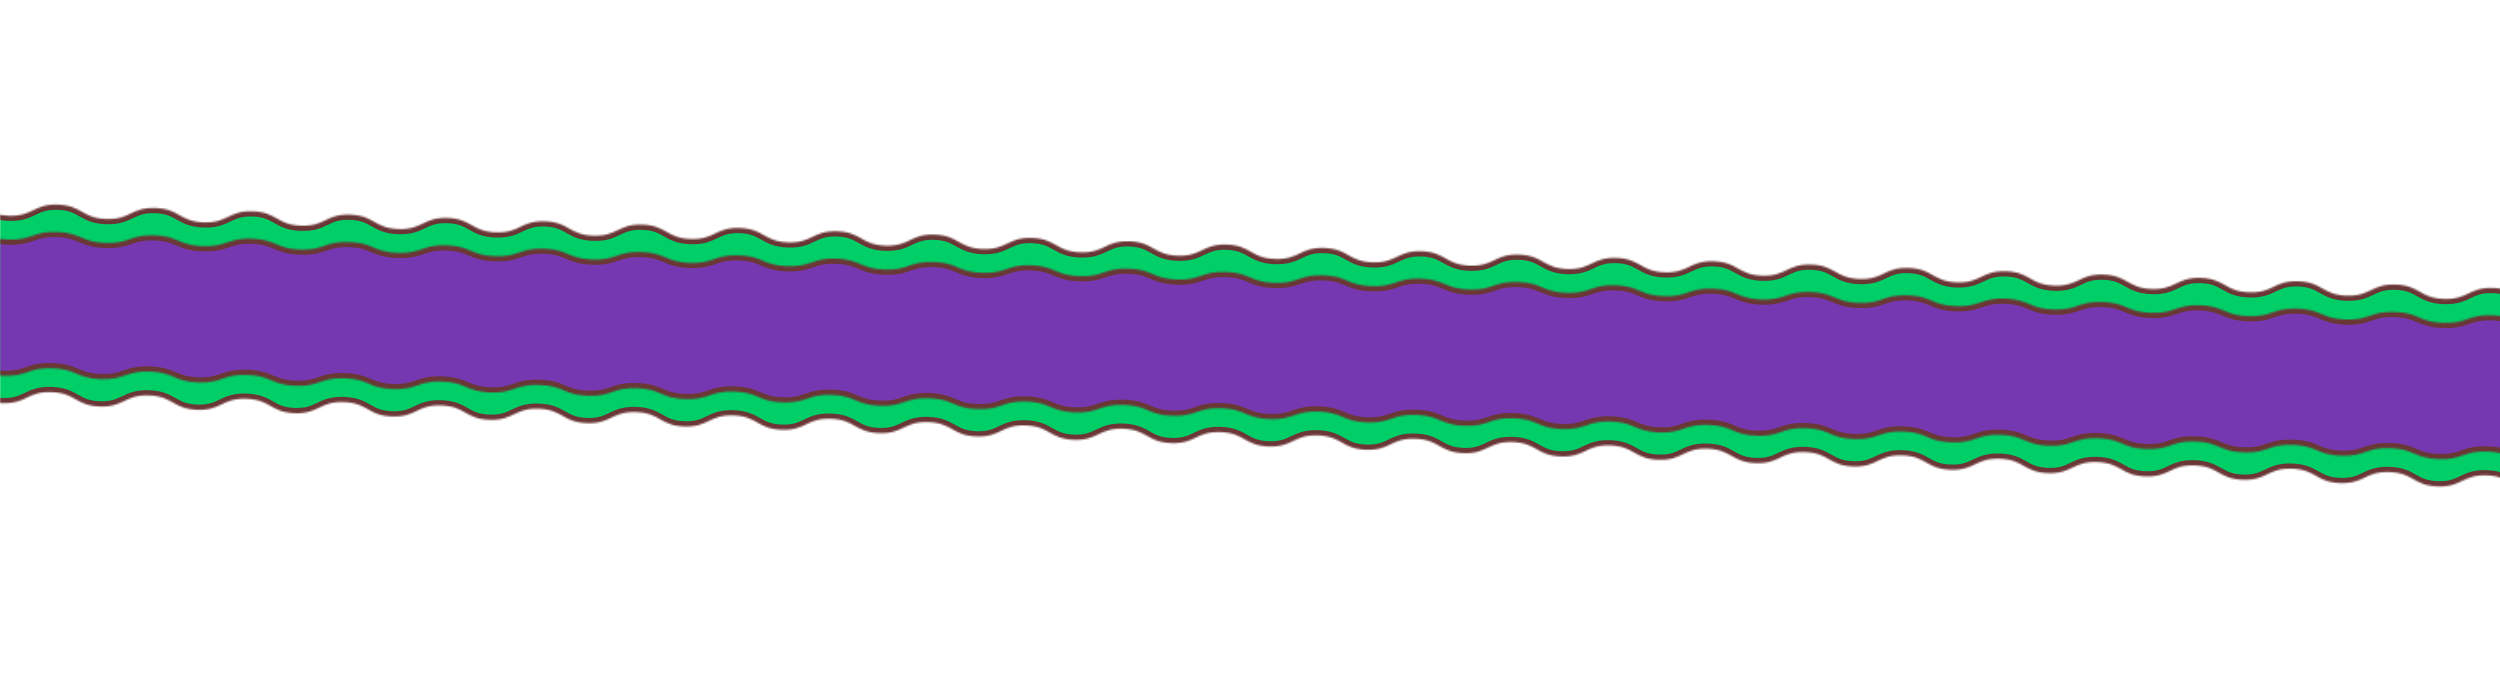
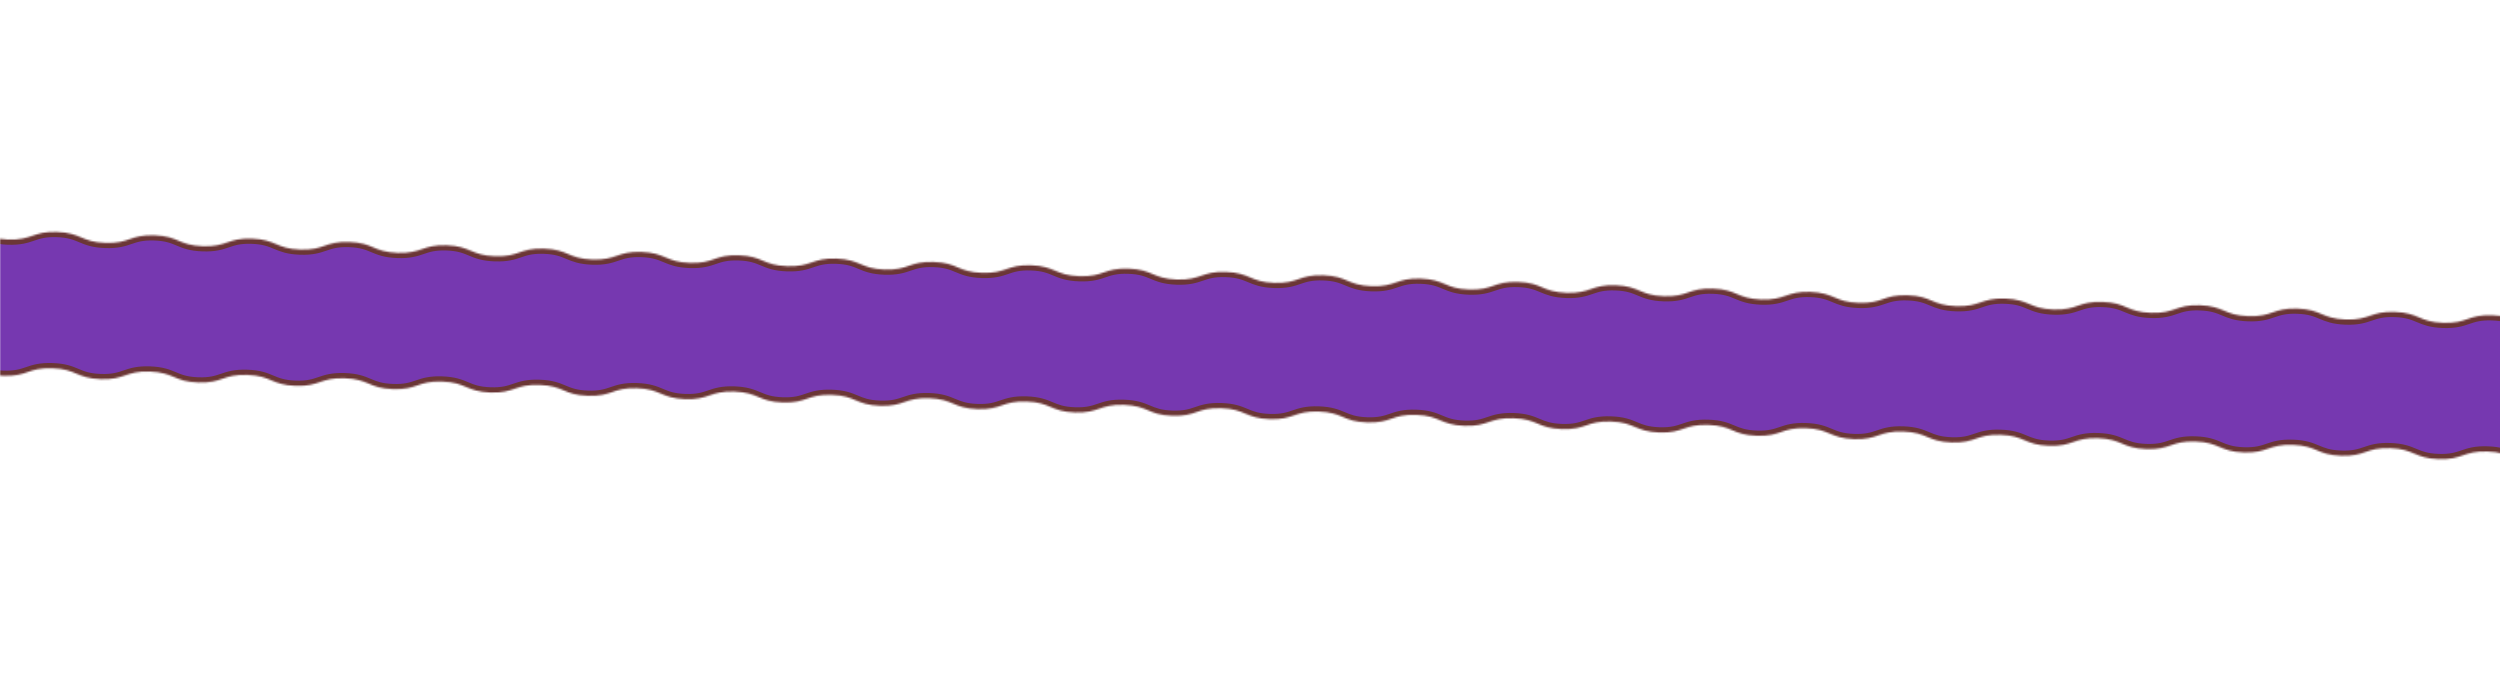
<svg xmlns="http://www.w3.org/2000/svg" width="1440" height="402" viewBox="0 0 1440 402" fill="none">
  <mask id="path-1-inside-1_1654_691" fill="white">
-     <path d="M1572.68 285.933C1558.66 286.407 1558.61 278.132 1544.59 277.653C1530.56 277.173 1530.31 284.494 1516.28 284.014C1502.26 283.535 1502.51 276.214 1488.48 275.734C1474.45 275.254 1474.21 282.575 1460.18 282.095C1446.15 281.616 1446.4 274.296 1432.37 273.816C1418.35 273.336 1418.1 280.657 1404.07 280.177C1390.05 279.697 1390.3 272.377 1376.27 271.897C1362.23 271.417 1361.98 278.738 1347.96 278.258C1333.94 277.779 1334.19 270.458 1320.16 269.978C1306.13 269.499 1305.89 276.819 1291.85 276.34C1277.82 275.86 1278.08 268.54 1264.05 268.06C1250.03 267.58 1249.78 274.901 1235.75 274.421C1221.72 273.942 1221.98 266.621 1207.94 266.141C1193.91 265.661 1193.66 272.982 1179.64 272.502C1165.62 272.023 1165.87 264.703 1151.84 264.223C1137.8 263.743 1137.55 271.063 1123.53 270.584C1109.51 270.104 1109.76 262.784 1095.73 262.304C1081.7 261.824 1081.46 269.145 1067.43 268.665C1053.39 268.185 1053.64 260.865 1039.62 260.385C1025.6 259.906 1025.35 267.226 1011.32 266.747C997.286 266.267 997.546 258.947 983.515 258.467C969.483 257.987 969.232 265.307 955.211 264.828C941.189 264.349 941.439 257.028 927.407 256.548C913.386 256.069 913.135 263.389 899.103 262.909C885.072 262.43 885.332 255.109 871.3 254.63C857.268 254.15 857.028 261.471 842.996 260.991C828.964 260.511 829.215 253.191 815.193 252.711C801.171 252.232 800.911 259.552 786.889 259.072C772.867 258.593 773.118 251.272 759.096 250.793C745.074 250.313 744.814 257.633 730.792 257.154C716.77 256.674 717.02 249.354 702.988 248.874C688.967 248.395 688.716 255.715 674.685 255.235C660.653 254.755 660.913 247.435 646.881 246.956C632.85 246.476 632.609 253.797 618.577 253.317C604.546 252.837 604.806 245.517 590.774 245.037C576.742 244.557 576.492 251.878 562.47 251.398C548.448 250.919 548.699 243.598 534.667 243.118C520.635 242.639 520.395 249.959 506.363 249.48C492.331 249 492.591 241.68 478.56 241.2C464.538 240.72 464.288 248.041 450.256 247.561C436.224 247.081 436.474 239.761 422.452 239.281C408.431 238.802 408.17 246.122 394.149 245.642C380.127 245.163 380.367 237.842 366.345 237.363C352.323 236.883 352.063 244.203 338.041 243.724C324.02 243.244 324.26 235.923 310.238 235.444C296.206 234.964 295.956 242.285 281.934 241.805C267.902 241.325 268.153 234.005 254.131 233.525C240.099 233.046 239.849 240.366 225.827 239.886C211.805 239.407 212.055 232.087 198.024 231.607C183.992 231.127 183.742 238.447 169.72 237.968C155.698 237.488 155.938 230.168 141.916 229.688C127.895 229.209 127.634 236.529 113.602 236.049C99.571 235.569 99.821 228.249 85.789 227.769C71.757 227.289 71.507 234.609 57.475 234.13C43.444 233.65 43.694 226.329 29.662 225.85C15.63 225.37 15.38 232.69 1.348 232.21C-12.684 231.731 -12.206 225.371 -26.176 223.949C-27.173 223.851 -30.526 226.512 -30.493 225.561C-30.461 224.609 -22.466 224.892 -22.433 223.94C-22.401 222.988 -30.396 222.724 -30.364 221.782C-30.332 220.839 -22.337 221.112 -22.304 220.161C-22.271 219.209 -30.267 218.945 -30.235 217.993C-30.202 217.042 -22.207 217.324 -22.174 216.372C-22.142 215.421 -30.138 215.166 -30.105 214.214C-30.073 213.262 -22.078 213.545 -22.045 212.593C-22.013 211.642 -30.008 211.377 -29.976 210.435C-29.944 209.492 -21.948 209.757 -21.916 208.814C-21.884 207.872 -29.879 207.589 -29.846 206.647C-29.814 205.704 -21.819 205.977 -21.786 205.026C-21.754 204.074 -29.749 203.801 -29.717 202.858C-29.685 201.916 -21.689 202.189 -21.657 201.238C-21.624 200.286 -29.62 200.022 -29.587 199.07C-29.555 198.118 -21.56 198.401 -21.527 197.449C-21.495 196.498 -29.49 196.233 -29.458 195.291C-29.426 194.348 -21.43 194.613 -21.398 193.67C-21.366 192.728 -29.361 192.445 -29.329 191.502C-29.296 190.56 -21.301 190.833 -21.268 189.882C-21.236 188.93 -29.231 188.657 -29.199 187.714C-29.167 186.772 -21.172 187.045 -21.139 186.093C-21.106 185.142 -29.102 184.868 -29.07 183.926C-29.037 182.983 -21.042 183.248 -21.009 182.305C-20.977 181.363 -28.972 181.08 -28.94 180.138C-28.908 179.195 -20.912 179.468 -20.88 178.517C-20.847 177.565 -28.843 177.301 -28.81 176.349C-28.778 175.398 -20.783 175.671 -20.75 174.728C-20.718 173.786 -28.713 173.503 -28.681 172.561C-28.649 171.618 -20.653 171.892 -20.621 170.94C-20.588 169.989 -28.584 169.715 -28.551 168.773C-28.519 167.83 -20.523 168.094 -20.491 167.152C-20.459 166.209 -28.454 165.936 -28.422 164.984C-28.389 164.033 -20.394 164.315 -20.362 163.364C-20.329 162.412 -28.325 162.148 -28.292 161.196C-28.26 160.244 -20.265 160.527 -20.232 159.575C-20.2 158.624 -28.195 158.359 -28.163 157.417C-28.131 156.474 -20.136 156.748 -20.103 155.796C-20.07 154.844 -28.066 154.571 -28.034 153.629C-28.001 152.686 -20.006 152.95 -19.973 152.008C-19.941 151.065 -27.936 150.783 -27.904 149.84C-27.872 148.898 -19.876 149.162 -19.844 148.219C-19.812 147.277 -27.807 146.994 -27.774 146.052C-27.742 145.109 -19.747 145.374 -19.714 144.431C-19.682 143.489 -27.677 143.206 -27.645 142.254C-27.612 141.303 -19.617 141.576 -19.584 140.634C-19.552 139.691 -27.547 139.409 -27.515 138.466C-27.483 137.524 -19.487 137.788 -19.455 136.845C-19.423 135.903 -27.418 135.62 -27.385 134.669C-27.353 133.717 -19.357 133.99 -19.325 133.048C-19.293 132.105 -27.288 131.823 -27.256 130.88C-27.223 129.938 -19.228 130.202 -19.195 129.26C-19.163 128.317 -27.158 128.035 -27.126 127.083C-27.093 126.131 -19.098 126.405 -19.065 125.453C-19.033 124.501 -27.028 124.237 -26.996 123.285C-26.963 122.334 -18.968 122.607 -18.936 121.656C-18.903 120.704 -24.075 115.992 -23.043 115.954C-9.019 115.481 -8.971 123.755 5.05 124.235C19.072 124.714 19.332 117.394 33.354 117.874C47.376 118.353 47.126 125.673 61.158 126.153C75.189 126.633 75.44 119.313 89.462 119.792C103.483 120.272 103.233 127.592 117.265 128.072C131.297 128.552 131.537 121.231 145.569 121.711C159.601 122.191 159.34 129.511 173.372 129.991C187.404 130.47 187.644 123.15 201.666 123.629C215.688 124.109 215.437 131.429 229.469 131.909C243.501 132.389 243.751 125.068 257.773 125.548C271.795 126.027 271.545 133.348 285.576 133.827C299.608 134.307 299.849 126.986 313.88 127.466C327.912 127.946 327.652 135.266 341.684 135.746C355.715 136.226 355.956 128.905 369.988 129.385C384.019 129.865 383.759 137.185 397.791 137.665C411.823 138.144 412.063 130.824 426.085 131.303C440.107 131.783 439.856 139.103 453.888 139.583C467.92 140.063 468.17 132.742 482.192 133.222C496.214 133.701 495.973 141.022 509.995 141.501C524.017 141.981 524.277 134.661 538.299 135.14C552.321 135.62 552.071 142.94 566.102 143.42C580.134 143.9 580.385 136.579 594.406 137.059C608.428 137.538 608.178 144.859 622.21 145.339C636.241 145.818 636.492 138.498 650.514 138.978C664.535 139.457 664.285 146.777 678.317 147.257C692.349 147.737 692.589 140.416 706.621 140.896C720.653 141.376 720.402 148.696 734.424 149.176C748.446 149.655 748.696 142.335 762.728 142.815C776.76 143.295 776.499 150.615 790.521 151.094C804.543 151.574 804.803 144.254 818.825 144.733C832.847 145.212 832.597 152.533 846.629 153.013C860.66 153.493 860.901 146.172 874.932 146.652C888.964 147.131 888.704 154.451 902.736 154.931C916.768 155.411 917.008 148.09 931.03 148.57C945.051 149.049 944.801 156.37 958.833 156.85C972.865 157.329 973.115 150.009 987.137 150.488C1001.16 150.968 1000.91 158.288 1014.94 158.768C1028.97 159.248 1029.22 151.928 1043.24 152.407C1057.27 152.887 1057.02 160.207 1071.05 160.687C1085.08 161.167 1085.32 153.846 1099.35 154.326C1113.38 154.805 1113.13 162.126 1127.15 162.605C1141.18 163.085 1141.44 155.765 1155.46 156.244C1169.48 156.724 1169.24 164.045 1183.26 164.524C1197.28 165.003 1197.54 157.683 1211.58 158.163C1225.61 158.643 1225.36 165.963 1239.38 166.443C1253.4 166.922 1253.65 159.602 1267.68 160.082C1281.71 160.562 1281.46 167.882 1295.49 168.362C1309.51 168.841 1309.77 161.521 1323.8 162.001C1337.83 162.481 1337.57 169.801 1351.6 170.28C1365.64 170.76 1365.88 163.44 1379.91 163.919C1393.94 164.399 1393.69 171.72 1407.71 172.199C1421.73 172.679 1421.98 165.358 1436.01 165.838C1450.05 166.318 1449.8 173.638 1463.83 174.118C1477.86 174.598 1478.11 167.277 1492.13 167.757C1506.15 168.236 1505.91 175.557 1519.94 176.037C1533.98 176.517 1534.23 169.196 1548.26 169.676C1562.29 170.156 1561.81 176.516 1575.78 177.937C1576.81 178.046 1580.16 175.384 1580.13 176.327C1580.1 177.269 1572.1 176.996 1572.07 177.948C1572.04 178.899 1580.03 179.164 1580 180.115C1579.97 181.067 1571.97 180.784 1571.94 181.736C1571.91 182.688 1579.9 182.952 1579.87 183.904C1579.84 184.855 1571.84 184.573 1571.81 185.524C1571.78 186.476 1579.77 186.74 1579.74 187.692C1579.71 188.643 1571.71 188.361 1571.68 189.313C1571.65 190.264 1579.64 190.528 1579.61 191.48C1579.58 192.432 1571.58 192.158 1571.55 193.101C1571.52 194.043 1579.52 194.317 1579.48 195.268C1579.45 196.22 1571.45 195.938 1571.42 196.889C1571.39 197.841 1579.39 198.105 1579.35 199.057C1579.32 200.008 1571.33 199.726 1571.29 200.678C1571.26 201.629 1579.26 201.893 1579.22 202.845C1579.19 203.797 1571.2 203.514 1571.16 204.466C1571.13 205.417 1579.13 205.691 1579.09 206.633C1579.06 207.576 1571.07 207.312 1571.03 208.254C1571 209.197 1579 209.47 1578.96 210.422C1578.93 211.373 1570.94 211.091 1570.9 212.042C1570.87 212.994 1578.87 213.258 1578.83 214.21C1578.8 215.162 1570.81 214.879 1570.77 215.831C1570.74 216.782 1578.74 217.056 1578.71 217.998C1578.67 218.941 1570.68 218.677 1570.65 219.619C1570.61 220.562 1578.61 220.835 1578.58 221.787C1578.54 222.738 1570.55 222.456 1570.52 223.407C1570.48 224.359 1578.48 224.623 1578.45 225.575C1578.41 226.527 1570.42 226.253 1570.39 227.196C1570.35 228.138 1578.35 228.421 1578.32 229.363C1578.28 230.306 1570.29 230.032 1570.26 230.984C1570.22 231.936 1578.22 232.209 1578.19 233.152C1578.15 234.094 1570.16 233.83 1570.13 234.772C1570.09 235.715 1578.09 235.988 1578.06 236.94C1578.02 237.892 1570.03 237.609 1570 238.561C1569.96 239.512 1577.96 239.786 1577.93 240.728C1577.9 241.671 1569.9 241.397 1569.87 242.349C1569.84 243.301 1577.83 243.565 1577.8 244.517C1577.77 245.468 1569.77 245.186 1569.74 246.137C1569.71 247.089 1577.7 247.362 1577.67 248.305C1577.64 249.247 1569.64 248.983 1569.61 249.926C1569.58 250.868 1577.57 251.141 1577.54 252.093C1577.51 253.045 1569.51 252.771 1569.48 253.714C1569.45 254.656 1577.44 254.939 1577.41 255.881C1577.38 256.824 1569.38 256.56 1569.35 257.502C1569.32 258.445 1577.31 258.727 1577.28 259.67C1577.25 260.612 1569.25 260.348 1569.22 261.291C1569.19 262.233 1577.18 262.516 1577.15 263.458C1577.12 264.401 1569.12 264.136 1569.09 265.079C1569.06 266.021 1577.05 266.304 1577.02 267.246C1576.99 268.189 1568.99 267.925 1568.96 268.867C1568.93 269.81 1576.92 270.083 1576.89 271.035C1576.86 271.986 1568.86 271.713 1568.83 272.655C1568.8 273.598 1576.79 273.88 1576.76 274.832C1576.73 275.784 1568.73 275.51 1568.7 276.462C1568.67 277.414 1576.66 277.687 1576.63 278.639C1576.6 279.59 1568.46 279.917 1568.6 280.865C1569.01 283.719 1573.71 285.932 1572.67 285.97L1572.68 285.933Z" />
-   </mask>
-   <path d="M1572.68 285.933C1558.66 286.407 1558.61 278.132 1544.59 277.653C1530.56 277.173 1530.31 284.494 1516.28 284.014C1502.26 283.535 1502.51 276.214 1488.48 275.734C1474.45 275.254 1474.21 282.575 1460.18 282.095C1446.15 281.616 1446.4 274.296 1432.37 273.816C1418.35 273.336 1418.1 280.657 1404.07 280.177C1390.05 279.697 1390.3 272.377 1376.27 271.897C1362.23 271.417 1361.98 278.738 1347.96 278.258C1333.94 277.779 1334.19 270.458 1320.16 269.978C1306.13 269.499 1305.89 276.819 1291.85 276.34C1277.82 275.86 1278.08 268.54 1264.05 268.06C1250.03 267.58 1249.78 274.901 1235.75 274.421C1221.72 273.942 1221.98 266.621 1207.94 266.141C1193.91 265.661 1193.66 272.982 1179.64 272.502C1165.62 272.023 1165.87 264.703 1151.84 264.223C1137.8 263.743 1137.55 271.063 1123.53 270.584C1109.51 270.104 1109.76 262.784 1095.73 262.304C1081.7 261.824 1081.46 269.145 1067.43 268.665C1053.39 268.185 1053.64 260.865 1039.62 260.385C1025.6 259.906 1025.35 267.226 1011.32 266.747C997.286 266.267 997.546 258.947 983.515 258.467C969.483 257.987 969.232 265.307 955.211 264.828C941.189 264.349 941.439 257.028 927.407 256.548C913.386 256.069 913.135 263.389 899.103 262.909C885.072 262.43 885.332 255.109 871.3 254.63C857.268 254.15 857.028 261.471 842.996 260.991C828.964 260.511 829.215 253.191 815.193 252.711C801.171 252.232 800.911 259.552 786.889 259.072C772.867 258.593 773.118 251.272 759.096 250.793C745.074 250.313 744.814 257.633 730.792 257.154C716.77 256.674 717.02 249.354 702.988 248.874C688.967 248.395 688.716 255.715 674.685 255.235C660.653 254.755 660.913 247.435 646.881 246.956C632.85 246.476 632.609 253.797 618.577 253.317C604.546 252.837 604.806 245.517 590.774 245.037C576.742 244.557 576.492 251.878 562.47 251.398C548.448 250.919 548.699 243.598 534.667 243.118C520.635 242.639 520.395 249.959 506.363 249.48C492.331 249 492.591 241.68 478.56 241.2C464.538 240.72 464.288 248.041 450.256 247.561C436.224 247.081 436.474 239.761 422.452 239.281C408.431 238.802 408.17 246.122 394.149 245.642C380.127 245.163 380.367 237.842 366.345 237.363C352.323 236.883 352.063 244.203 338.041 243.724C324.02 243.244 324.26 235.923 310.238 235.444C296.206 234.964 295.956 242.285 281.934 241.805C267.902 241.325 268.153 234.005 254.131 233.525C240.099 233.046 239.849 240.366 225.827 239.886C211.805 239.407 212.055 232.087 198.024 231.607C183.992 231.127 183.742 238.447 169.72 237.968C155.698 237.488 155.938 230.168 141.916 229.688C127.895 229.209 127.634 236.529 113.602 236.049C99.571 235.569 99.821 228.249 85.789 227.769C71.757 227.289 71.507 234.609 57.475 234.13C43.444 233.65 43.694 226.329 29.662 225.85C15.63 225.37 15.38 232.69 1.348 232.21C-12.684 231.731 -12.206 225.371 -26.176 223.949C-27.173 223.851 -30.526 226.512 -30.493 225.561C-30.461 224.609 -22.466 224.892 -22.433 223.94C-22.401 222.988 -30.396 222.724 -30.364 221.782C-30.332 220.839 -22.337 221.112 -22.304 220.161C-22.271 219.209 -30.267 218.945 -30.235 217.993C-30.202 217.042 -22.207 217.324 -22.174 216.372C-22.142 215.421 -30.138 215.166 -30.105 214.214C-30.073 213.262 -22.078 213.545 -22.045 212.593C-22.013 211.642 -30.008 211.377 -29.976 210.435C-29.944 209.492 -21.948 209.757 -21.916 208.814C-21.884 207.872 -29.879 207.589 -29.846 206.647C-29.814 205.704 -21.819 205.977 -21.786 205.026C-21.754 204.074 -29.749 203.801 -29.717 202.858C-29.685 201.916 -21.689 202.189 -21.657 201.238C-21.624 200.286 -29.62 200.022 -29.587 199.07C-29.555 198.118 -21.56 198.401 -21.527 197.449C-21.495 196.498 -29.49 196.233 -29.458 195.291C-29.426 194.348 -21.43 194.613 -21.398 193.67C-21.366 192.728 -29.361 192.445 -29.329 191.502C-29.296 190.56 -21.301 190.833 -21.268 189.882C-21.236 188.93 -29.231 188.657 -29.199 187.714C-29.167 186.772 -21.172 187.045 -21.139 186.093C-21.106 185.142 -29.102 184.868 -29.07 183.926C-29.037 182.983 -21.042 183.248 -21.009 182.305C-20.977 181.363 -28.972 181.08 -28.94 180.138C-28.908 179.195 -20.912 179.468 -20.88 178.517C-20.847 177.565 -28.843 177.301 -28.81 176.349C-28.778 175.398 -20.783 175.671 -20.75 174.728C-20.718 173.786 -28.713 173.503 -28.681 172.561C-28.649 171.618 -20.653 171.892 -20.621 170.94C-20.588 169.989 -28.584 169.715 -28.551 168.773C-28.519 167.83 -20.523 168.094 -20.491 167.152C-20.459 166.209 -28.454 165.936 -28.422 164.984C-28.389 164.033 -20.394 164.315 -20.362 163.364C-20.329 162.412 -28.325 162.148 -28.292 161.196C-28.26 160.244 -20.265 160.527 -20.232 159.575C-20.2 158.624 -28.195 158.359 -28.163 157.417C-28.131 156.474 -20.136 156.748 -20.103 155.796C-20.07 154.844 -28.066 154.571 -28.034 153.629C-28.001 152.686 -20.006 152.95 -19.973 152.008C-19.941 151.065 -27.936 150.783 -27.904 149.84C-27.872 148.898 -19.876 149.162 -19.844 148.219C-19.812 147.277 -27.807 146.994 -27.774 146.052C-27.742 145.109 -19.747 145.374 -19.714 144.431C-19.682 143.489 -27.677 143.206 -27.645 142.254C-27.612 141.303 -19.617 141.576 -19.584 140.634C-19.552 139.691 -27.547 139.409 -27.515 138.466C-27.483 137.524 -19.487 137.788 -19.455 136.845C-19.423 135.903 -27.418 135.62 -27.385 134.669C-27.353 133.717 -19.357 133.99 -19.325 133.048C-19.293 132.105 -27.288 131.823 -27.256 130.88C-27.223 129.938 -19.228 130.202 -19.195 129.26C-19.163 128.317 -27.158 128.035 -27.126 127.083C-27.093 126.131 -19.098 126.405 -19.065 125.453C-19.033 124.501 -27.028 124.237 -26.996 123.285C-26.963 122.334 -18.968 122.607 -18.936 121.656C-18.903 120.704 -24.075 115.992 -23.043 115.954C-9.019 115.481 -8.971 123.755 5.05 124.235C19.072 124.714 19.332 117.394 33.354 117.874C47.376 118.353 47.126 125.673 61.158 126.153C75.189 126.633 75.44 119.313 89.462 119.792C103.483 120.272 103.233 127.592 117.265 128.072C131.297 128.552 131.537 121.231 145.569 121.711C159.601 122.191 159.34 129.511 173.372 129.991C187.404 130.47 187.644 123.15 201.666 123.629C215.688 124.109 215.437 131.429 229.469 131.909C243.501 132.389 243.751 125.068 257.773 125.548C271.795 126.027 271.545 133.348 285.576 133.827C299.608 134.307 299.849 126.986 313.88 127.466C327.912 127.946 327.652 135.266 341.684 135.746C355.715 136.226 355.956 128.905 369.988 129.385C384.019 129.865 383.759 137.185 397.791 137.665C411.823 138.144 412.063 130.824 426.085 131.303C440.107 131.783 439.856 139.103 453.888 139.583C467.92 140.063 468.17 132.742 482.192 133.222C496.214 133.701 495.973 141.022 509.995 141.501C524.017 141.981 524.277 134.661 538.299 135.14C552.321 135.62 552.071 142.94 566.102 143.42C580.134 143.9 580.385 136.579 594.406 137.059C608.428 137.538 608.178 144.859 622.21 145.339C636.241 145.818 636.492 138.498 650.514 138.978C664.535 139.457 664.285 146.777 678.317 147.257C692.349 147.737 692.589 140.416 706.621 140.896C720.653 141.376 720.402 148.696 734.424 149.176C748.446 149.655 748.696 142.335 762.728 142.815C776.76 143.295 776.499 150.615 790.521 151.094C804.543 151.574 804.803 144.254 818.825 144.733C832.847 145.212 832.597 152.533 846.629 153.013C860.66 153.493 860.901 146.172 874.932 146.652C888.964 147.131 888.704 154.451 902.736 154.931C916.768 155.411 917.008 148.09 931.03 148.57C945.051 149.049 944.801 156.37 958.833 156.85C972.865 157.329 973.115 150.009 987.137 150.488C1001.16 150.968 1000.91 158.288 1014.94 158.768C1028.97 159.248 1029.22 151.928 1043.24 152.407C1057.27 152.887 1057.02 160.207 1071.05 160.687C1085.08 161.167 1085.32 153.846 1099.35 154.326C1113.38 154.805 1113.13 162.126 1127.15 162.605C1141.18 163.085 1141.44 155.765 1155.46 156.244C1169.48 156.724 1169.24 164.045 1183.26 164.524C1197.28 165.003 1197.54 157.683 1211.58 158.163C1225.61 158.643 1225.36 165.963 1239.38 166.443C1253.4 166.922 1253.65 159.602 1267.68 160.082C1281.71 160.562 1281.46 167.882 1295.49 168.362C1309.51 168.841 1309.77 161.521 1323.8 162.001C1337.83 162.481 1337.57 169.801 1351.6 170.28C1365.64 170.76 1365.88 163.44 1379.91 163.919C1393.94 164.399 1393.69 171.72 1407.71 172.199C1421.73 172.679 1421.98 165.358 1436.01 165.838C1450.05 166.318 1449.8 173.638 1463.83 174.118C1477.86 174.598 1478.11 167.277 1492.13 167.757C1506.15 168.236 1505.91 175.557 1519.94 176.037C1533.98 176.517 1534.23 169.196 1548.26 169.676C1562.29 170.156 1561.81 176.516 1575.78 177.937C1576.81 178.046 1580.16 175.384 1580.13 176.327C1580.1 177.269 1572.1 176.996 1572.07 177.948C1572.04 178.899 1580.03 179.164 1580 180.115C1579.97 181.067 1571.97 180.784 1571.94 181.736C1571.91 182.688 1579.9 182.952 1579.87 183.904C1579.84 184.855 1571.84 184.573 1571.81 185.524C1571.78 186.476 1579.77 186.74 1579.74 187.692C1579.71 188.643 1571.71 188.361 1571.68 189.313C1571.65 190.264 1579.64 190.528 1579.61 191.48C1579.58 192.432 1571.58 192.158 1571.55 193.101C1571.52 194.043 1579.52 194.317 1579.48 195.268C1579.45 196.22 1571.45 195.938 1571.42 196.889C1571.39 197.841 1579.39 198.105 1579.35 199.057C1579.32 200.008 1571.33 199.726 1571.29 200.678C1571.26 201.629 1579.26 201.893 1579.22 202.845C1579.19 203.797 1571.2 203.514 1571.16 204.466C1571.13 205.417 1579.13 205.691 1579.09 206.633C1579.06 207.576 1571.07 207.312 1571.03 208.254C1571 209.197 1579 209.47 1578.96 210.422C1578.93 211.373 1570.94 211.091 1570.9 212.042C1570.87 212.994 1578.87 213.258 1578.83 214.21C1578.8 215.162 1570.81 214.879 1570.77 215.831C1570.74 216.782 1578.74 217.056 1578.71 217.998C1578.67 218.941 1570.68 218.677 1570.65 219.619C1570.61 220.562 1578.61 220.835 1578.58 221.787C1578.54 222.738 1570.55 222.456 1570.52 223.407C1570.48 224.359 1578.48 224.623 1578.45 225.575C1578.41 226.527 1570.42 226.253 1570.39 227.196C1570.35 228.138 1578.35 228.421 1578.32 229.363C1578.28 230.306 1570.29 230.032 1570.26 230.984C1570.22 231.936 1578.22 232.209 1578.19 233.152C1578.15 234.094 1570.16 233.83 1570.13 234.772C1570.09 235.715 1578.09 235.988 1578.06 236.94C1578.02 237.892 1570.03 237.609 1570 238.561C1569.96 239.512 1577.96 239.786 1577.93 240.728C1577.9 241.671 1569.9 241.397 1569.87 242.349C1569.84 243.301 1577.83 243.565 1577.8 244.517C1577.77 245.468 1569.77 245.186 1569.74 246.137C1569.71 247.089 1577.7 247.362 1577.67 248.305C1577.64 249.247 1569.64 248.983 1569.61 249.926C1569.58 250.868 1577.57 251.141 1577.54 252.093C1577.51 253.045 1569.51 252.771 1569.48 253.714C1569.45 254.656 1577.44 254.939 1577.41 255.881C1577.38 256.824 1569.38 256.56 1569.35 257.502C1569.32 258.445 1577.31 258.727 1577.28 259.67C1577.25 260.612 1569.25 260.348 1569.22 261.291C1569.19 262.233 1577.18 262.516 1577.15 263.458C1577.12 264.401 1569.12 264.136 1569.09 265.079C1569.06 266.021 1577.05 266.304 1577.02 267.246C1576.99 268.189 1568.99 267.925 1568.96 268.867C1568.93 269.81 1576.92 270.083 1576.89 271.035C1576.86 271.986 1568.86 271.713 1568.83 272.655C1568.8 273.598 1576.79 273.88 1576.76 274.832C1576.73 275.784 1568.73 275.51 1568.7 276.462C1568.67 277.414 1576.66 277.687 1576.63 278.639C1576.6 279.59 1568.46 279.917 1568.6 280.865C1569.01 283.719 1573.71 285.932 1572.67 285.97L1572.68 285.933Z" fill="#00CF68" stroke="#6B3636" stroke-width="6" mask="url(#path-1-inside-1_1654_691)" />
+     </mask>
  <mask id="path-2-inside-2_1654_691" fill="white">
    <path d="M1573.22 270.198C1559.2 270.411 1559.08 264.393 1545.06 263.913C1531.03 263.434 1530.85 268.756 1516.82 268.276C1502.8 267.797 1502.98 262.475 1488.95 261.995C1474.92 261.515 1474.75 266.837 1460.71 266.358C1446.69 265.878 1446.87 260.556 1432.84 260.076C1418.82 259.597 1418.64 264.919 1404.61 264.439C1390.58 263.959 1390.77 258.637 1376.73 258.158C1362.7 257.678 1362.52 263 1348.5 262.52C1334.48 262.041 1334.66 256.719 1320.63 256.239C1306.6 255.759 1306.42 261.082 1292.39 260.602C1278.36 260.122 1278.55 254.8 1264.52 254.32C1250.5 253.841 1250.32 259.163 1236.28 258.683C1222.26 258.204 1222.44 252.882 1208.41 252.402C1194.38 251.922 1194.2 257.244 1180.18 256.765C1166.16 256.285 1166.34 250.963 1152.31 250.483C1138.27 250.003 1138.09 255.325 1124.07 254.846C1110.05 254.366 1110.23 249.044 1096.2 248.565C1082.17 248.085 1081.99 253.407 1067.96 252.927C1053.93 252.447 1054.11 247.125 1040.09 246.646C1026.07 246.167 1025.89 251.489 1011.86 251.009C997.824 250.529 998.016 245.207 983.984 244.727C969.952 244.248 969.77 249.57 955.748 249.09C941.727 248.611 941.909 243.289 927.877 242.809C913.855 242.329 913.673 247.651 899.641 247.172C885.609 246.692 885.801 241.37 871.77 240.89C857.738 240.41 857.566 245.733 843.534 245.253C829.502 244.773 829.684 239.451 815.662 238.972C801.641 238.492 801.449 243.814 787.427 243.334C773.405 242.855 773.587 237.533 759.565 237.053C745.543 236.574 745.351 241.896 731.33 241.416C717.308 240.937 717.49 235.615 703.458 235.135C689.436 234.655 689.254 239.977 675.222 239.497C661.191 239.018 661.383 233.696 647.351 233.216C633.319 232.736 633.147 238.059 619.115 237.579C605.083 237.099 605.275 231.777 591.244 231.298C577.212 230.818 577.03 236.14 563.008 235.66C548.986 235.181 549.168 229.859 535.136 229.379C521.105 228.899 520.933 234.221 506.901 233.742C492.869 233.262 493.061 227.94 479.029 227.46C465.007 226.981 464.825 232.303 450.794 231.823C436.762 231.343 436.944 226.021 422.922 225.542C408.9 225.062 408.708 230.384 394.686 229.904C380.665 229.425 380.837 224.103 366.815 223.623C352.793 223.144 352.601 228.465 338.579 227.986C324.557 227.506 324.729 222.184 310.708 221.704C296.676 221.225 296.494 226.547 282.472 226.067C268.44 225.587 268.622 220.265 254.6 219.786C240.569 219.306 240.387 224.628 226.365 224.149C212.343 223.669 212.525 218.347 198.493 217.867C184.461 217.387 184.279 222.709 170.258 222.23C156.236 221.751 156.408 216.428 142.386 215.949C128.364 215.469 128.172 220.791 114.14 220.311C100.109 219.831 100.291 214.509 86.259 214.029C72.227 213.55 72.045 218.872 58.013 218.392C43.981 217.912 44.163 212.59 30.131 212.11C16.1 211.63 15.918 216.952 1.886 216.473C-12.146 215.993 -11.728 211.371 -25.706 210.207C-26.704 210.127 -30.031 212.031 -30.007 211.339C-29.984 210.647 -21.988 210.927 -21.965 210.235C-21.941 209.544 -29.937 209.277 -29.913 208.592C-29.89 207.906 -21.895 208.18 -21.871 207.488C-21.847 206.796 -29.843 206.529 -29.819 205.837C-29.796 205.146 -21.8 205.426 -21.777 204.734C-21.753 204.042 -29.749 203.782 -29.725 203.09C-29.701 202.398 -21.706 202.678 -21.683 201.986C-21.659 201.294 -29.655 201.028 -29.631 200.342C-29.608 199.657 -21.612 199.924 -21.589 199.239C-21.565 198.554 -29.561 198.274 -29.537 197.588C-29.514 196.903 -21.518 197.176 -21.495 196.485C-21.471 195.793 -29.466 195.519 -29.443 194.834C-29.419 194.149 -21.424 194.422 -21.4 193.73C-21.377 193.039 -29.372 192.772 -29.349 192.08C-29.325 191.388 -21.33 191.668 -21.306 190.976C-21.283 190.284 -29.278 190.018 -29.255 189.332C-29.231 188.647 -21.236 188.914 -21.212 188.229C-21.189 187.544 -29.184 187.264 -29.16 186.578C-29.137 185.893 -21.142 186.167 -21.118 185.475C-21.095 184.783 -29.09 184.509 -29.066 183.824C-29.043 183.139 -21.048 183.412 -21.024 182.721C-21 182.029 -28.996 181.755 -28.972 181.07C-28.949 180.385 -20.953 180.652 -20.93 179.966C-20.906 179.281 -28.901 179.001 -28.878 178.316C-28.855 177.631 -20.859 177.904 -20.836 177.212C-20.812 176.52 -28.808 176.254 -28.784 175.562C-28.76 174.87 -20.765 175.143 -20.741 174.458C-20.718 173.773 -28.713 173.493 -28.69 172.808C-28.666 172.122 -20.671 172.396 -20.647 171.704C-20.624 171.012 -28.619 170.739 -28.596 170.053C-28.572 169.368 -20.576 169.635 -20.553 168.95C-20.53 168.265 -28.525 167.991 -28.501 167.299C-28.478 166.607 -20.483 166.887 -20.459 166.196C-20.435 165.504 -28.431 165.237 -28.407 164.545C-28.384 163.853 -20.388 164.133 -20.365 163.441C-20.341 162.75 -28.337 162.483 -28.313 161.798C-28.29 161.112 -20.294 161.386 -20.271 160.694C-20.247 160.002 -28.242 159.729 -28.219 159.043C-28.196 158.358 -20.2 158.625 -20.177 157.94C-20.153 157.255 -28.148 156.975 -28.125 156.289C-28.101 155.604 -20.106 155.871 -20.082 155.186C-20.059 154.5 -28.054 154.22 -28.031 153.535C-28.007 152.85 -20.012 153.117 -19.988 152.431C-19.965 151.746 -27.96 151.466 -27.936 150.774C-27.913 150.082 -19.917 150.356 -19.894 149.671C-19.87 148.985 -27.866 148.705 -27.842 148.02C-27.819 147.335 -19.823 147.602 -19.8 146.917C-19.776 146.231 -27.771 145.951 -27.748 145.259C-27.724 144.568 -19.729 144.841 -19.705 144.156C-19.682 143.471 -27.677 143.19 -27.654 142.505C-27.63 141.82 -19.634 142.087 -19.611 141.402C-19.588 140.716 -27.583 140.436 -27.559 139.744C-27.535 139.053 -19.54 139.326 -19.516 138.634C-19.493 137.942 -27.488 137.676 -27.465 136.984C-27.441 136.292 -19.446 136.565 -19.422 135.873C-19.398 135.181 -24.613 131.706 -23.581 131.688C-9.566 131.475 -9.442 137.493 4.58 137.973C18.602 138.452 18.794 133.131 32.816 133.61C46.838 134.09 46.656 139.412 60.688 139.891C74.719 140.371 74.901 135.049 88.923 135.529C102.945 136.008 102.763 141.33 116.795 141.81C130.826 142.29 130.998 136.968 145.03 137.447C159.062 137.927 158.87 143.249 172.902 143.729C186.934 144.208 187.106 138.886 201.127 139.366C215.149 139.845 214.967 145.167 228.999 145.647C243.031 146.127 243.213 140.805 257.235 141.284C271.256 141.764 271.075 147.086 285.106 147.566C299.138 148.045 299.31 142.723 313.342 143.203C327.374 143.683 327.182 149.004 341.214 149.484C355.245 149.964 355.417 144.642 369.449 145.121C383.481 145.601 383.289 150.923 397.321 151.403C411.353 151.883 411.525 146.56 425.546 147.04C439.568 147.519 439.386 152.841 453.418 153.321C467.45 153.801 467.632 148.479 481.654 148.958C495.675 149.438 495.503 154.76 509.525 155.24C523.547 155.719 523.739 150.397 537.761 150.877C551.783 151.356 551.601 156.678 565.632 157.158C579.664 157.638 579.846 152.316 593.868 152.795C607.89 153.275 607.708 158.597 621.74 159.077C635.771 159.557 635.953 154.235 649.975 154.714C663.997 155.194 663.815 160.516 677.847 160.995C691.879 161.475 692.051 156.153 706.082 156.633C720.114 157.113 719.932 162.435 733.954 162.914C747.976 163.394 748.158 158.071 762.19 158.551C776.221 159.031 776.029 164.353 790.051 164.832C804.073 165.312 804.265 159.99 818.287 160.47C832.309 160.949 832.127 166.271 846.158 166.751C860.19 167.231 860.362 161.908 874.394 162.388C888.426 162.868 888.234 168.19 902.266 168.669C916.297 169.149 916.469 163.827 930.491 164.306C944.513 164.786 944.331 170.108 958.363 170.588C972.395 171.068 972.577 165.746 986.598 166.225C1000.62 166.704 1000.44 172.027 1014.47 172.506C1028.5 172.986 1028.68 167.664 1042.71 168.144C1056.73 168.623 1056.55 173.945 1070.58 174.425C1084.61 174.905 1084.78 169.582 1098.81 170.062C1112.84 170.542 1112.66 175.864 1126.68 176.344C1140.71 176.823 1140.9 171.501 1154.92 171.981C1168.94 172.46 1168.77 177.783 1182.79 178.262C1196.81 178.742 1197.01 173.42 1211.04 173.9C1225.07 174.38 1224.89 179.702 1238.91 180.181C1252.93 180.661 1253.11 175.339 1267.14 175.818C1281.18 176.298 1280.99 181.62 1295.02 182.1C1309.04 182.579 1309.23 177.257 1323.26 177.737C1337.29 178.217 1337.1 183.539 1351.13 184.019C1365.17 184.498 1365.34 179.176 1379.37 179.656C1393.4 180.136 1393.22 185.458 1407.24 185.937C1421.26 186.417 1421.44 181.095 1435.48 181.575C1449.51 182.054 1449.33 187.376 1463.36 187.856C1477.39 188.336 1477.57 183.014 1491.59 183.493C1505.62 183.973 1505.44 189.295 1519.47 189.775C1533.51 190.255 1533.69 184.933 1547.72 185.413C1561.75 185.893 1561.33 190.514 1575.31 191.678C1576.34 191.766 1579.67 189.862 1579.64 190.547C1579.62 191.232 1571.62 190.959 1571.6 191.651C1571.58 192.343 1579.57 192.609 1579.55 193.301C1579.53 193.993 1571.53 193.713 1571.51 194.405C1571.48 195.097 1579.48 195.364 1579.46 196.055C1579.43 196.747 1571.44 196.467 1571.41 197.159C1571.39 197.851 1579.38 198.118 1579.36 198.81C1579.34 199.502 1571.34 199.221 1571.32 199.913C1571.3 200.605 1579.29 200.872 1579.27 201.564C1579.24 202.256 1571.25 201.982 1571.22 202.667C1571.2 203.353 1579.2 203.626 1579.17 204.318C1579.15 205.01 1571.15 204.73 1571.13 205.422C1571.11 206.113 1579.1 206.38 1579.08 207.072C1579.05 207.764 1571.06 207.484 1571.04 208.176C1571.01 208.868 1579.01 209.134 1578.98 209.826C1578.96 210.518 1570.97 210.238 1570.94 210.93C1570.92 211.622 1578.91 211.895 1578.89 212.58C1578.87 213.266 1570.87 212.999 1570.85 213.684C1570.82 214.369 1578.82 214.643 1578.8 215.335C1578.77 216.026 1570.78 215.746 1570.75 216.438C1570.73 217.13 1578.73 217.397 1578.7 218.089C1578.68 218.781 1570.68 218.501 1570.66 219.192C1570.64 219.884 1578.63 220.158 1578.61 220.843C1578.58 221.528 1570.59 221.261 1570.57 221.947C1570.54 222.632 1578.54 222.905 1578.51 223.597C1578.49 224.289 1570.49 224.009 1570.47 224.701C1570.45 225.393 1578.44 225.659 1578.42 226.351C1578.4 227.043 1570.4 226.77 1570.38 227.455C1570.35 228.14 1578.35 228.42 1578.33 229.105C1578.3 229.791 1570.31 229.517 1570.28 230.209C1570.26 230.901 1578.25 231.174 1578.23 231.859C1578.21 232.545 1570.21 232.278 1570.19 232.963C1570.17 233.648 1578.16 233.922 1578.14 234.614C1578.11 235.305 1570.12 235.025 1570.09 235.717C1570.07 236.409 1578.07 236.683 1578.04 237.368C1578.02 238.053 1570.02 237.78 1570 238.471C1569.98 239.163 1577.97 239.43 1577.95 240.122C1577.92 240.814 1569.93 240.534 1569.91 241.226C1569.88 241.917 1577.88 242.191 1577.85 242.876C1577.83 243.561 1569.84 243.295 1569.81 243.98C1569.79 244.665 1577.78 244.938 1577.76 245.63C1577.74 246.322 1569.74 246.049 1569.72 246.734C1569.69 247.419 1577.69 247.699 1577.67 248.384C1577.64 249.07 1569.65 248.803 1569.62 249.488C1569.6 250.173 1577.6 250.453 1577.57 251.139C1577.55 251.824 1569.55 251.557 1569.53 252.242C1569.51 252.927 1577.5 253.207 1577.48 253.893C1577.45 254.578 1569.46 254.311 1569.44 254.996C1569.41 255.682 1577.41 255.962 1577.38 256.647C1577.36 257.332 1569.36 257.065 1569.34 257.75C1569.32 258.436 1577.31 258.709 1577.29 259.401C1577.27 260.093 1569.27 259.819 1569.25 260.505C1569.22 261.19 1577.22 261.47 1577.19 262.162C1577.17 262.854 1569.18 262.58 1569.15 263.272C1569.13 263.964 1577.12 264.237 1577.1 264.929C1577.08 265.621 1568.95 265.783 1569.09 266.474C1569.53 268.553 1574.25 270.207 1573.21 270.224L1573.22 270.198Z" />
  </mask>
  <path d="M1573.22 270.198C1559.2 270.411 1559.08 264.393 1545.06 263.913C1531.03 263.434 1530.85 268.756 1516.82 268.276C1502.8 267.797 1502.98 262.475 1488.95 261.995C1474.92 261.515 1474.75 266.837 1460.71 266.358C1446.69 265.878 1446.87 260.556 1432.84 260.076C1418.82 259.597 1418.64 264.919 1404.61 264.439C1390.58 263.959 1390.77 258.637 1376.73 258.158C1362.7 257.678 1362.52 263 1348.5 262.52C1334.48 262.041 1334.66 256.719 1320.63 256.239C1306.6 255.759 1306.42 261.082 1292.39 260.602C1278.36 260.122 1278.55 254.8 1264.52 254.32C1250.5 253.841 1250.32 259.163 1236.28 258.683C1222.26 258.204 1222.44 252.882 1208.41 252.402C1194.38 251.922 1194.2 257.244 1180.18 256.765C1166.16 256.285 1166.34 250.963 1152.31 250.483C1138.27 250.003 1138.09 255.325 1124.07 254.846C1110.05 254.366 1110.23 249.044 1096.2 248.565C1082.17 248.085 1081.99 253.407 1067.96 252.927C1053.93 252.447 1054.11 247.125 1040.09 246.646C1026.07 246.167 1025.89 251.489 1011.86 251.009C997.824 250.529 998.016 245.207 983.984 244.727C969.952 244.248 969.77 249.57 955.748 249.09C941.727 248.611 941.909 243.289 927.877 242.809C913.855 242.329 913.673 247.651 899.641 247.172C885.609 246.692 885.801 241.37 871.77 240.89C857.738 240.41 857.566 245.733 843.534 245.253C829.502 244.773 829.684 239.451 815.662 238.972C801.641 238.492 801.449 243.814 787.427 243.334C773.405 242.855 773.587 237.533 759.565 237.053C745.543 236.574 745.351 241.896 731.33 241.416C717.308 240.937 717.49 235.615 703.458 235.135C689.436 234.655 689.254 239.977 675.222 239.497C661.191 239.018 661.383 233.696 647.351 233.216C633.319 232.736 633.147 238.059 619.115 237.579C605.083 237.099 605.275 231.777 591.244 231.298C577.212 230.818 577.03 236.14 563.008 235.66C548.986 235.181 549.168 229.859 535.136 229.379C521.105 228.899 520.933 234.221 506.901 233.742C492.869 233.262 493.061 227.94 479.029 227.46C465.007 226.981 464.825 232.303 450.794 231.823C436.762 231.343 436.944 226.021 422.922 225.542C408.9 225.062 408.708 230.384 394.686 229.904C380.665 229.425 380.837 224.103 366.815 223.623C352.793 223.144 352.601 228.465 338.579 227.986C324.557 227.506 324.729 222.184 310.708 221.704C296.676 221.225 296.494 226.547 282.472 226.067C268.44 225.587 268.622 220.265 254.6 219.786C240.569 219.306 240.387 224.628 226.365 224.149C212.343 223.669 212.525 218.347 198.493 217.867C184.461 217.387 184.279 222.709 170.258 222.23C156.236 221.751 156.408 216.428 142.386 215.949C128.364 215.469 128.172 220.791 114.14 220.311C100.109 219.831 100.291 214.509 86.259 214.029C72.227 213.55 72.045 218.872 58.013 218.392C43.981 217.912 44.163 212.59 30.131 212.11C16.1 211.63 15.918 216.952 1.886 216.473C-12.146 215.993 -11.728 211.371 -25.706 210.207C-26.704 210.127 -30.031 212.031 -30.007 211.339C-29.984 210.647 -21.988 210.927 -21.965 210.235C-21.941 209.544 -29.937 209.277 -29.913 208.592C-29.89 207.906 -21.895 208.18 -21.871 207.488C-21.847 206.796 -29.843 206.529 -29.819 205.837C-29.796 205.146 -21.8 205.426 -21.777 204.734C-21.753 204.042 -29.749 203.782 -29.725 203.09C-29.701 202.398 -21.706 202.678 -21.683 201.986C-21.659 201.294 -29.655 201.028 -29.631 200.342C-29.608 199.657 -21.612 199.924 -21.589 199.239C-21.565 198.554 -29.561 198.274 -29.537 197.588C-29.514 196.903 -21.518 197.176 -21.495 196.485C-21.471 195.793 -29.466 195.519 -29.443 194.834C-29.419 194.149 -21.424 194.422 -21.4 193.73C-21.377 193.039 -29.372 192.772 -29.349 192.08C-29.325 191.388 -21.33 191.668 -21.306 190.976C-21.283 190.284 -29.278 190.018 -29.255 189.332C-29.231 188.647 -21.236 188.914 -21.212 188.229C-21.189 187.544 -29.184 187.264 -29.16 186.578C-29.137 185.893 -21.142 186.167 -21.118 185.475C-21.095 184.783 -29.09 184.509 -29.066 183.824C-29.043 183.139 -21.048 183.412 -21.024 182.721C-21 182.029 -28.996 181.755 -28.972 181.07C-28.949 180.385 -20.953 180.652 -20.93 179.966C-20.906 179.281 -28.901 179.001 -28.878 178.316C-28.855 177.631 -20.859 177.904 -20.836 177.212C-20.812 176.52 -28.808 176.254 -28.784 175.562C-28.76 174.87 -20.765 175.143 -20.741 174.458C-20.718 173.773 -28.713 173.493 -28.69 172.808C-28.666 172.122 -20.671 172.396 -20.647 171.704C-20.624 171.012 -28.619 170.739 -28.596 170.053C-28.572 169.368 -20.576 169.635 -20.553 168.95C-20.53 168.265 -28.525 167.991 -28.501 167.299C-28.478 166.607 -20.483 166.887 -20.459 166.196C-20.435 165.504 -28.431 165.237 -28.407 164.545C-28.384 163.853 -20.388 164.133 -20.365 163.441C-20.341 162.75 -28.337 162.483 -28.313 161.798C-28.29 161.112 -20.294 161.386 -20.271 160.694C-20.247 160.002 -28.242 159.729 -28.219 159.043C-28.196 158.358 -20.2 158.625 -20.177 157.94C-20.153 157.255 -28.148 156.975 -28.125 156.289C-28.101 155.604 -20.106 155.871 -20.082 155.186C-20.059 154.5 -28.054 154.22 -28.031 153.535C-28.007 152.85 -20.012 153.117 -19.988 152.431C-19.965 151.746 -27.96 151.466 -27.936 150.774C-27.913 150.082 -19.917 150.356 -19.894 149.671C-19.87 148.985 -27.866 148.705 -27.842 148.02C-27.819 147.335 -19.823 147.602 -19.8 146.917C-19.776 146.231 -27.771 145.951 -27.748 145.259C-27.724 144.568 -19.729 144.841 -19.705 144.156C-19.682 143.471 -27.677 143.19 -27.654 142.505C-27.63 141.82 -19.634 142.087 -19.611 141.402C-19.588 140.716 -27.583 140.436 -27.559 139.744C-27.535 139.053 -19.54 139.326 -19.516 138.634C-19.493 137.942 -27.488 137.676 -27.465 136.984C-27.441 136.292 -19.446 136.565 -19.422 135.873C-19.398 135.181 -24.613 131.706 -23.581 131.688C-9.566 131.475 -9.442 137.493 4.58 137.973C18.602 138.452 18.794 133.131 32.816 133.61C46.838 134.09 46.656 139.412 60.688 139.891C74.719 140.371 74.901 135.049 88.923 135.529C102.945 136.008 102.763 141.33 116.795 141.81C130.826 142.29 130.998 136.968 145.03 137.447C159.062 137.927 158.87 143.249 172.902 143.729C186.934 144.208 187.106 138.886 201.127 139.366C215.149 139.845 214.967 145.167 228.999 145.647C243.031 146.127 243.213 140.805 257.235 141.284C271.256 141.764 271.075 147.086 285.106 147.566C299.138 148.045 299.31 142.723 313.342 143.203C327.374 143.683 327.182 149.004 341.214 149.484C355.245 149.964 355.417 144.642 369.449 145.121C383.481 145.601 383.289 150.923 397.321 151.403C411.353 151.883 411.525 146.56 425.546 147.04C439.568 147.519 439.386 152.841 453.418 153.321C467.45 153.801 467.632 148.479 481.654 148.958C495.675 149.438 495.503 154.76 509.525 155.24C523.547 155.719 523.739 150.397 537.761 150.877C551.783 151.356 551.601 156.678 565.632 157.158C579.664 157.638 579.846 152.316 593.868 152.795C607.89 153.275 607.708 158.597 621.74 159.077C635.771 159.557 635.953 154.235 649.975 154.714C663.997 155.194 663.815 160.516 677.847 160.995C691.879 161.475 692.051 156.153 706.082 156.633C720.114 157.113 719.932 162.435 733.954 162.914C747.976 163.394 748.158 158.071 762.19 158.551C776.221 159.031 776.029 164.353 790.051 164.832C804.073 165.312 804.265 159.99 818.287 160.47C832.309 160.949 832.127 166.271 846.158 166.751C860.19 167.231 860.362 161.908 874.394 162.388C888.426 162.868 888.234 168.19 902.266 168.669C916.297 169.149 916.469 163.827 930.491 164.306C944.513 164.786 944.331 170.108 958.363 170.588C972.395 171.068 972.577 165.746 986.598 166.225C1000.62 166.704 1000.44 172.027 1014.47 172.506C1028.5 172.986 1028.68 167.664 1042.71 168.144C1056.73 168.623 1056.55 173.945 1070.58 174.425C1084.61 174.905 1084.78 169.582 1098.81 170.062C1112.84 170.542 1112.66 175.864 1126.68 176.344C1140.71 176.823 1140.9 171.501 1154.92 171.981C1168.94 172.46 1168.77 177.783 1182.79 178.262C1196.81 178.742 1197.01 173.42 1211.04 173.9C1225.07 174.38 1224.89 179.702 1238.91 180.181C1252.93 180.661 1253.11 175.339 1267.14 175.818C1281.18 176.298 1280.99 181.62 1295.02 182.1C1309.04 182.579 1309.23 177.257 1323.26 177.737C1337.29 178.217 1337.1 183.539 1351.13 184.019C1365.17 184.498 1365.34 179.176 1379.37 179.656C1393.4 180.136 1393.22 185.458 1407.24 185.937C1421.26 186.417 1421.44 181.095 1435.48 181.575C1449.51 182.054 1449.33 187.376 1463.36 187.856C1477.39 188.336 1477.57 183.014 1491.59 183.493C1505.62 183.973 1505.44 189.295 1519.47 189.775C1533.51 190.255 1533.69 184.933 1547.72 185.413C1561.75 185.893 1561.33 190.514 1575.31 191.678C1576.34 191.766 1579.67 189.862 1579.64 190.547C1579.62 191.232 1571.62 190.959 1571.6 191.651C1571.58 192.343 1579.57 192.609 1579.55 193.301C1579.53 193.993 1571.53 193.713 1571.51 194.405C1571.48 195.097 1579.48 195.364 1579.46 196.055C1579.43 196.747 1571.44 196.467 1571.41 197.159C1571.39 197.851 1579.38 198.118 1579.36 198.81C1579.34 199.502 1571.34 199.221 1571.32 199.913C1571.3 200.605 1579.29 200.872 1579.27 201.564C1579.24 202.256 1571.25 201.982 1571.22 202.667C1571.2 203.353 1579.2 203.626 1579.17 204.318C1579.15 205.01 1571.15 204.73 1571.13 205.422C1571.11 206.113 1579.1 206.38 1579.08 207.072C1579.05 207.764 1571.06 207.484 1571.04 208.176C1571.01 208.868 1579.01 209.134 1578.98 209.826C1578.96 210.518 1570.97 210.238 1570.94 210.93C1570.92 211.622 1578.91 211.895 1578.89 212.58C1578.87 213.266 1570.87 212.999 1570.85 213.684C1570.82 214.369 1578.82 214.643 1578.8 215.335C1578.77 216.026 1570.78 215.746 1570.75 216.438C1570.73 217.13 1578.73 217.397 1578.7 218.089C1578.68 218.781 1570.68 218.501 1570.66 219.192C1570.64 219.884 1578.63 220.158 1578.61 220.843C1578.58 221.528 1570.59 221.261 1570.57 221.947C1570.54 222.632 1578.54 222.905 1578.51 223.597C1578.49 224.289 1570.49 224.009 1570.47 224.701C1570.45 225.393 1578.44 225.659 1578.42 226.351C1578.4 227.043 1570.4 226.77 1570.38 227.455C1570.35 228.14 1578.35 228.42 1578.33 229.105C1578.3 229.791 1570.31 229.517 1570.28 230.209C1570.26 230.901 1578.25 231.174 1578.23 231.859C1578.21 232.545 1570.21 232.278 1570.19 232.963C1570.17 233.648 1578.16 233.922 1578.14 234.614C1578.11 235.305 1570.12 235.025 1570.09 235.717C1570.07 236.409 1578.07 236.683 1578.04 237.368C1578.02 238.053 1570.02 237.78 1570 238.471C1569.98 239.163 1577.97 239.43 1577.95 240.122C1577.92 240.814 1569.93 240.534 1569.91 241.226C1569.88 241.917 1577.88 242.191 1577.85 242.876C1577.83 243.561 1569.84 243.295 1569.81 243.98C1569.79 244.665 1577.78 244.938 1577.76 245.63C1577.74 246.322 1569.74 246.049 1569.72 246.734C1569.69 247.419 1577.69 247.699 1577.67 248.384C1577.64 249.07 1569.65 248.803 1569.62 249.488C1569.6 250.173 1577.6 250.453 1577.57 251.139C1577.55 251.824 1569.55 251.557 1569.53 252.242C1569.51 252.927 1577.5 253.207 1577.48 253.893C1577.45 254.578 1569.46 254.311 1569.44 254.996C1569.41 255.682 1577.41 255.962 1577.38 256.647C1577.36 257.332 1569.36 257.065 1569.34 257.75C1569.32 258.436 1577.31 258.709 1577.29 259.401C1577.27 260.093 1569.27 259.819 1569.25 260.505C1569.22 261.19 1577.22 261.47 1577.19 262.162C1577.17 262.854 1569.18 262.58 1569.15 263.272C1569.13 263.964 1577.12 264.237 1577.1 264.929C1577.08 265.621 1568.95 265.783 1569.09 266.474C1569.53 268.553 1574.25 270.207 1573.21 270.224L1573.22 270.198Z" fill="#7638B0" stroke="#6B3636" stroke-width="6" mask="url(#path-2-inside-2_1654_691)" />
</svg>